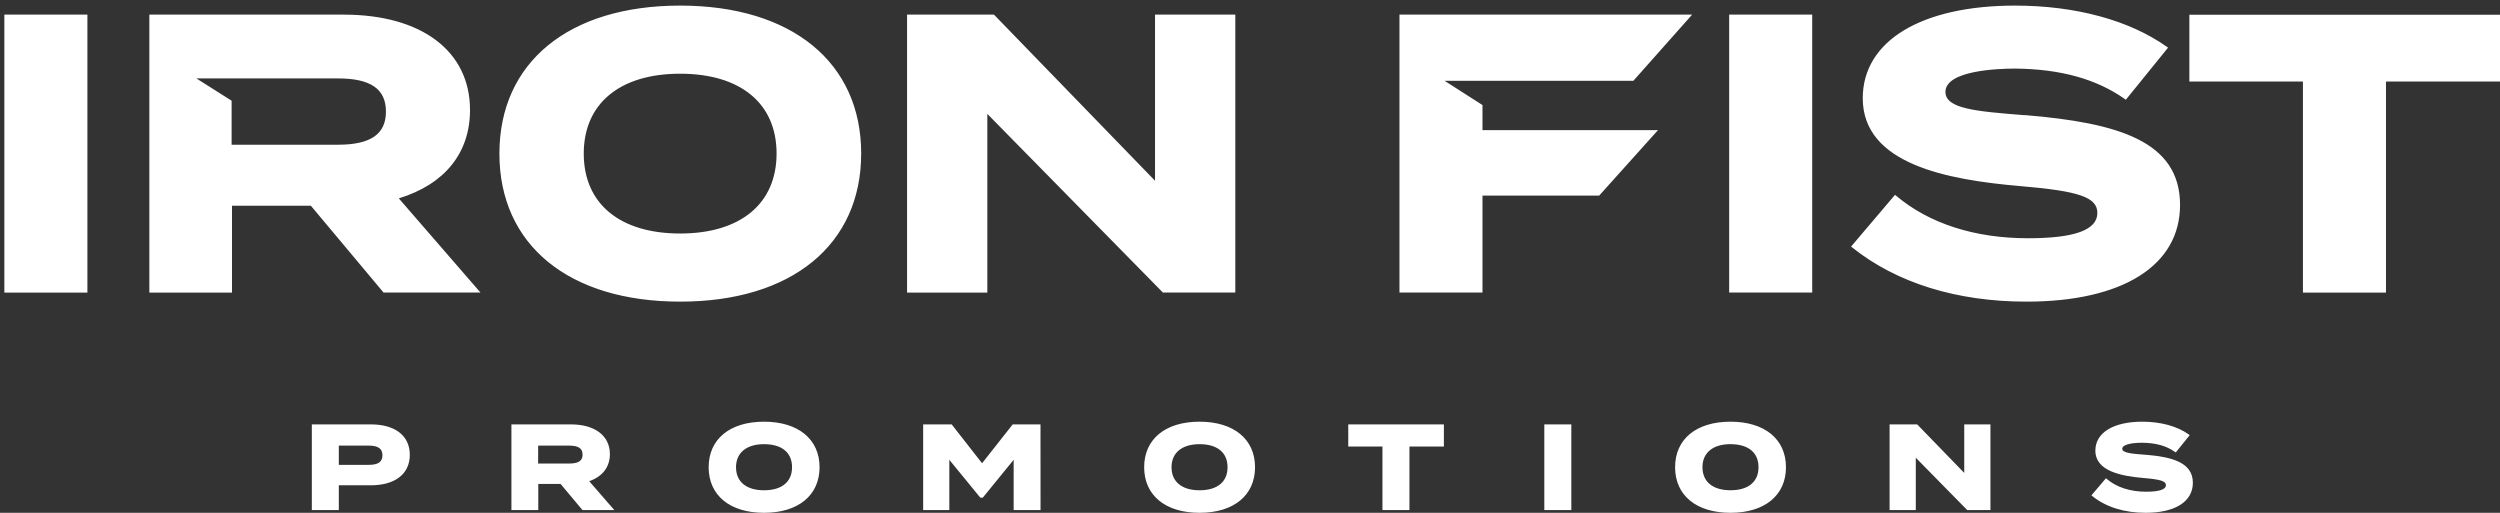
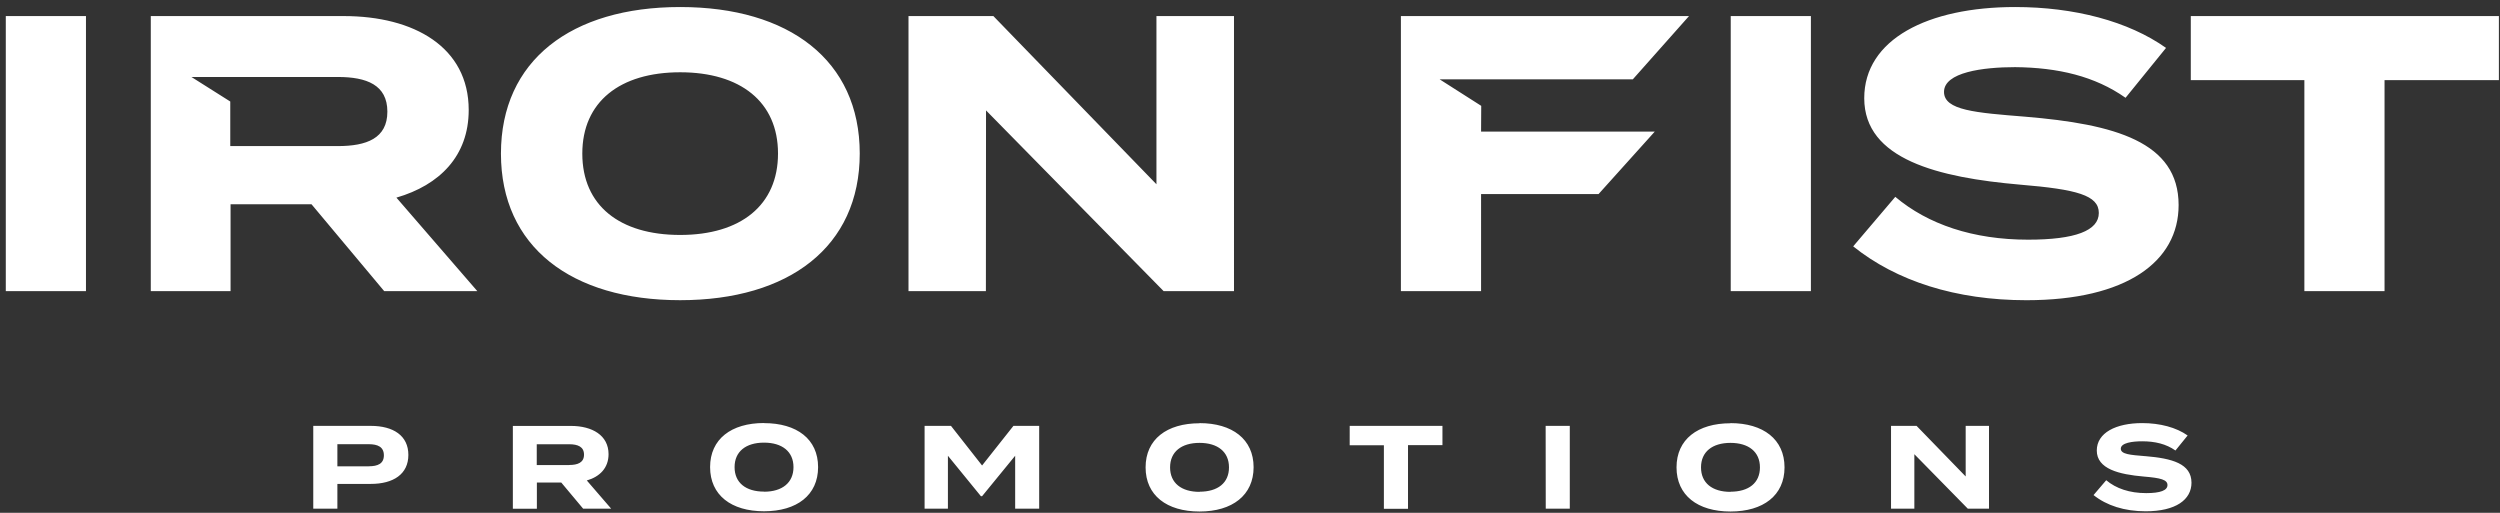
<svg xmlns="http://www.w3.org/2000/svg" id="Layer_1" data-name="Layer 1" viewBox="0 0 1009.69 207.11">
  <rect x="0" y="0" width="1009.69" height="207.11" fill="#333333" stroke="none" />
  <defs>
    <style>.cls-1{fill:#fff;}.cls-2{fill:#fff;}</style>
    <linearGradient id="Steel_Cylinder" x1="763.91" y1="320.16" x2="226.29" y2="-217.46" gradientUnits="userSpaceOnUse">
      <stop offset="0" stop-color="#fff" />
      <stop offset="0.17" stop-color="#0b0b0b" />
      <stop offset="0.26" stop-color="#7f7f7f" />
      <stop offset="0.4" stop-color="#8e8e8e" />
      <stop offset="0.54" stop-color="#636363" />
      <stop offset="0.63" stop-color="#5f5f5f" />
      <stop offset="0.72" stop-color="#eaeaea" />
      <stop offset="0.79" stop-color="#fff" />
      <stop offset="1" />
    </linearGradient>
    <linearGradient id="linear-gradient" x1="505.79" y1="207.11" x2="505.79" y2="2.26" gradientUnits="userSpaceOnUse">
      <stop offset="0" />
      <stop offset="0.21" stop-color="#fff" />
      <stop offset="0.28" stop-color="#eaeaea" />
      <stop offset="0.37" stop-color="#5f5f5f" />
      <stop offset="0.46" stop-color="#636363" />
      <stop offset="0.6" stop-color="#8e8e8e" />
      <stop offset="0.74" stop-color="#7f7f7f" />
      <stop offset="0.83" stop-color="#0b0b0b" />
      <stop offset="1" stop-color="#fff" />
    </linearGradient>
  </defs>
  <path class="cls-1" d="M793.89,192.43,774.06,172H763.74v33.44h9.42v-22l21.59,22h8.56V172h-9.42Zm-169.6,13H634V172h-9.75Zm-378.51-22c0-7.64-6.64-11.41-15.19-11.41H207.13v33.44h9.7V194.87h9.84l8.84,10.56h11.32L237,194.05C242.25,192.53,245.78,189,245.78,183.4Zm-15.91,4.4H216.78v-8.41h13.09c3.49,0,6,1,6,4.2S233.36,187.8,229.87,187.8Zm315.24-8h13.81v25.66h9.74V179.77h13.91V172H545.11Zm153.79-8.88c-13.24,0-21.79,6.49-21.79,17.81s8.55,17.83,21.79,17.83,21.83-6.5,21.83-17.83S712.13,170.89,698.9,170.89Zm0,27.7c-7.36,0-11.9-3.58-11.9-9.89s4.59-9.89,11.9-9.89,11.9,3.59,11.9,9.89S706.26,198.59,698.9,198.59Zm-214.43-27.7c-13.24,0-21.79,6.49-21.79,17.81s8.55,17.83,21.79,17.83S506.3,200,506.3,188.7,497.7,170.89,484.47,170.89Zm0,27.7c-7.36,0-11.9-3.58-11.9-9.89s4.59-9.89,11.9-9.89,11.89,3.59,11.89,9.89S491.82,198.59,484.47,198.59ZM149.74,172H126.52v33.44h9.74v-10h13.48c9.12,0,15.19-3.93,15.19-11.71S158.86,172,149.74,172Zm-.81,16.33H136.26v-8.93h12.67c3.63,0,6.11,1.1,6.11,4.49S152.56,188.32,148.93,188.32Zm717.45-4.1c-6-.49-9.84-.77-9.84-3,0-2.4,4.73-3,8.65-3,5.2,0,9.7,1.09,13.42,3.72l4.92-6.07c-4.58-3.25-11.18-5-18.34-5-10.61,0-18.35,3.91-18.35,11.08,0,7.45,9,9.65,19,10.51,6.88.57,9.55,1.29,9.55,3.44s-2.86,3.25-8.59,3.25c-6.7,0-12.19-1.86-16.15-5.21l-5.12,6c5.26,4.21,12.47,6.55,21.07,6.55,12.14,0,18.49-4.68,18.49-11.56C885.06,187.27,877.32,185.12,866.38,184.22ZM396.64,188l-12.56-16H373.42v33.44h9.42V184.07l13.33,16.34h.47L410,184.07v21.36h9.7V172H409.3Zm-88.07-17.15c-13.23,0-21.78,6.49-21.78,17.81s8.55,17.83,21.78,17.83,21.84-6.5,21.84-17.83S321.81,170.89,308.57,170.89Zm0,27.7c-7.35,0-11.89-3.58-11.89-9.89s4.59-9.89,11.89-9.89,11.9,3.59,11.9,9.89S315.93,198.59,308.57,198.59ZM879.89,82.83c0-25.55-25.71-32.69-62.06-35.71-19.84-1.59-32.69-2.54-32.69-10,0-7.93,15.71-10,28.72-10,17.3.16,32.22,3.65,44.6,12.38l16.35-20.15C859.57,8.55,837.67,2.84,813.86,2.84c-35.23,0-60.94,13-60.94,36.82,0,24.76,30,32.06,63,34.92,22.85,1.9,31.74,4.28,31.74,11.43S838.15,96.8,819.1,96.8c-22.22,0-40.47-6.19-53.64-17.3l-17,20c17.46,14,41.43,21.75,70,21.75C858.78,121.24,879.89,105.69,879.89,82.83Zm4.92-76.34V32.36h45.87v85.23h32.38V32.36h46.18V6.49ZM189.3,44.42c0-25.39-22.06-37.93-50.47-37.93H60.9v111.1H93.12V82.51h32.7l29.36,35.08h37.61L160.1,79.82C177.56,74.74,189.3,63,189.3,44.42ZM136.45,59H93V41L77.31,31.09h59.14c11.59,0,20,3.18,20,14S148,59,136.45,59ZM274.7,2.84c-44,0-72.38,21.59-72.38,59.2s28.41,59.2,72.38,59.2S347.23,99.66,347.23,62,318.66,2.84,274.7,2.84Zm0,92.05c-24.44,0-39.52-11.9-39.52-32.85s15.23-32.85,39.52-32.85S314.22,41.09,314.22,62,299.14,94.89,274.7,94.89ZM699,117.59h32.38V6.49H699Zm-300.77-73,71.74,73h28.41V6.49H467.06V74.42L401.2,6.49H366.92v111.1h31.26Zm200-1.84L581.45,32.05h78l22.7-25.56H565.79v111.1h32.38V78.39h47.44l22.71-25.24H598.17ZM2.34,117.59H34.72V6.49H2.34Z" />
-   <path class="cls-2" d="M866.57,207.11c-8.56,0-16-2.31-21.43-6.67l-.46-.38,5.87-6.91.44.37c3.93,3.32,9.39,5.07,15.78,5.07,5.32,0,8-.9,8-2.67,0-1.6-2.19-2.29-9-2.86-9.08-.79-19.5-2.76-19.5-11.09,0-7.19,7.25-11.66,18.93-11.66,7.43,0,14.06,1.8,18.68,5.07l.5.36-5.65,7-.44-.31c-3.39-2.39-7.67-3.57-13.1-3.62-5,0-8.06.93-8.06,2.43,0,1.68,3.8,2,9.07,2.41l.24,0c10,.83,19.21,2.77,19.21,11.33C885.64,202.57,878.51,207.11,866.57,207.11Zm-20.23-7.21c5.2,4,12.18,6,20.23,6,11.22,0,17.91-4.11,17.91-11,0-7.2-7.25-9.27-18.14-10.18l-.24,0c-6.32-.5-10.14-.82-10.14-3.56,0-3.13,5.78-3.59,9.23-3.59,5.44,0,9.8,1.2,13.31,3.52l4.19-5.16c-4.4-2.92-10.58-4.51-17.5-4.51-11,0-17.77,4-17.77,10.5,0,5.77,5.69,8.83,18.44,9.93,7,.58,10.08,1.3,10.08,4s-3,3.83-9.17,3.83c-6.43,0-12-1.72-16.08-5ZM698.9,207.11c-13.8,0-22.37-7.05-22.37-18.41s8.57-18.39,22.37-18.39,22.41,7.05,22.41,18.39S712.72,207.11,698.9,207.11Zm0-35.64c-13.28,0-21.21,6.44-21.21,17.23S685.62,206,698.9,206s21.25-6.45,21.25-17.25S712.21,171.47,698.9,171.47ZM484.47,207.11c-13.8,0-22.37-7.05-22.37-18.41s8.57-18.39,22.37-18.39,22.41,7.05,22.41,18.39S498.29,207.11,484.47,207.11Zm0-35.64c-13.28,0-21.21,6.44-21.21,17.23S471.19,206,484.47,206s21.25-6.45,21.25-17.25S497.78,171.47,484.47,171.47Zm-175.9,35.64c-13.79,0-22.36-7.05-22.36-18.41s8.57-18.39,22.36-18.39S331,177.36,331,188.7,322.4,207.11,308.57,207.11Zm0-35.64c-13.27,0-21.2,6.44-21.2,17.23S295.3,206,308.57,206s21.26-6.45,21.26-17.25S321.89,171.47,308.57,171.47ZM803.89,206h-9.38l-20.77-21.14V206H763.16V171.4h11.15l.17.18L793.31,191V171.4h10.58ZM795,204.85h7.73V172.56h-8.26v21.3l-20.65-21.3h-9.5v32.29h8.26V182ZM634.62,206H623.71V171.4h10.91Zm-9.75-1.16h8.59V172.56h-8.59ZM569.24,206h-10.9V180.35H544.53V171.4h38.62v8.95H569.24Zm-9.74-1.16h8.58V179.19H582v-6.63h-36.3v6.63H559.5ZM420.25,206H409.39V185.7L396.92,201h-1l-.17-.22L383.41,185.7V206H372.84V171.4h11.52l12.28,15.7L409,171.4h11.23Zm-9.7-1.16h8.54V172.56h-9.51L396.64,189l-12.85-16.41H374v32.29h8.26V182.44l14.14,17.34,14.15-17.34ZM248.1,206H235.24l-8.84-10.56h-9V206H206.55V171.4h24c9.73,0,15.77,4.6,15.77,12,0,5.23-3,9.09-8.35,10.94Zm-12.32-1.16h9.79L236,193.75l.87-.25c5.4-1.57,8.37-5.16,8.37-10.1,0-8-7.54-10.84-14.61-10.84H207.71v32.29h8.54V194.29h10.69ZM136.84,206h-10.9V171.4h23.8c9.87,0,15.77,4.6,15.77,12.29S159.61,196,149.74,196h-12.9Zm-9.74-1.16h8.58v-10h14.06c9.28,0,14.61-4.06,14.61-11.13s-5.33-11.13-14.61-11.13H127.1Zm571.8-5.68c-7.81,0-12.48-3.91-12.48-10.47s4.67-10.47,12.48-10.47,12.48,3.92,12.48,10.47S706.71,199.17,698.9,199.17Zm0-19.78c-7.09,0-11.32,3.48-11.32,9.31S691.71,198,698.9,198s11.32-3.39,11.32-9.31S706.09,179.39,698.9,179.39ZM484.47,199.17c-7.81,0-12.48-3.91-12.48-10.47s4.67-10.47,12.48-10.47,12.47,3.92,12.47,10.47S492.28,199.17,484.47,199.17Zm0-19.78c-7.09,0-11.32,3.48-11.32,9.31s4.13,9.31,11.32,9.31,11.31-3.39,11.31-9.31S491.66,179.39,484.47,179.39Zm-175.9,19.78c-7.81,0-12.47-3.91-12.47-10.47s4.66-10.47,12.47-10.47,12.48,3.92,12.48,10.47S316.39,199.17,308.57,199.17Zm0-19.78c-7.08,0-11.31,3.48-11.31,9.31s4.12,9.31,11.31,9.31,11.32-3.39,11.32-9.31S315.77,179.39,308.57,179.39ZM148.93,188.9H135.68V178.81h13.25c4.44,0,6.69,1.7,6.69,5.07S153.37,188.9,148.93,188.9Zm-12.09-1.16h12.09c3.82,0,5.53-1.19,5.53-3.86s-1.71-3.91-5.53-3.91H136.84Zm93,.64H216.2v-9.57h13.67c1.64,0,6.6,0,6.6,4.78S231.51,188.38,229.87,188.38Zm-12.51-1.16h12.51c4.83,0,5.44-1.94,5.44-3.63,0-2.5-1.67-3.62-5.44-3.62H217.36Zm601.1-65.4c-28.14,0-52.46-7.56-70.35-21.87l-.46-.38,17.74-20.89.44.37c13.31,11.23,31.73,17.17,53.27,17.17,18.83,0,28-3.34,28-10.21,0-6.33-7.29-8.86-31.21-10.86-29.59-2.55-63.54-8.9-63.54-35.49,0-23.07,23.57-37.4,61.52-37.4,24.4,0,46.16,5.9,61.28,16.62l.51.35L858.57,40.29l-.44-.32c-11.48-8.09-26-12.1-44.27-12.27-6.6,0-28.14.68-28.14,9.42,0,6.85,12.55,7.85,31.55,9.37l.61,0c37.57,3.12,62.59,10.49,62.59,36.29C880.47,107.24,857.29,121.82,818.46,121.82ZM749.3,99.41c17.63,13.9,41.53,21.25,69.16,21.25,38.1,0,60.85-14.14,60.85-37.83,0-24.92-24.6-32.07-61.53-35.13l-.61-.05c-19.64-1.57-32.61-2.61-32.61-10.53,0-9.54,20.49-10.58,29.3-10.58,18.33.17,32.89,4.15,44.49,12.18L874,19.47c-14.91-10.36-36.22-16-60.11-16-37.23,0-60.36,13.89-60.36,36.24C753.5,65.31,786.89,71.49,816,74c21.86,1.82,32.27,4.08,32.27,12,0,7.65-9.54,11.37-29.15,11.37-21.58,0-40.09-5.9-53.57-17.07ZM274.7,121.82c-45,0-73-22.91-73-59.78s28-59.78,73-59.78S347.81,25.17,347.81,62,319.79,121.82,274.7,121.82Zm0-118.4c-45,0-71.8,21.91-71.8,58.62s26.84,58.62,71.8,58.62c44.38,0,71.95-22.46,71.95-58.62S319.08,3.42,274.7,3.42ZM963.64,118.17H930.1V32.94H884.23v-27h125.59v27H963.64ZM931.26,117h31.22V31.78h46.18V7.07H885.39V31.78h45.87Zm-199.35,1.16H698.37V5.91h33.54ZM699.53,117h31.22V7.07H699.53Zm-100.79,1.16H565.21V5.91h118.2L659.68,32.63H583.43l15.31,9.8V52.57h70.87L645.87,79H598.74ZM566.37,117h31.21V77.81h47.77L667,53.73H597.58V43.06L579.47,31.47h79.69l21.67-24.4H566.37Zm-67.46,1.16H469.68L398.76,46v72.17H366.34V5.91h35.1l.17.17L466.49,73V5.91h32.42ZM470.16,117h27.59V7.07H467.64V75.85l-1-1L401,7.07H367.49V117H397.6V43.16Zm-276.1,1.16H154.91l-.17-.21L125.55,83.09H93.7v35.08H60.32V5.91h78.51c31.49,0,51,14.76,51,38.51,0,17.36-10.2,30-28.76,35.7ZM155.45,117h36.08L159.07,79.52l.87-.26c18.56-5.4,28.78-17.77,28.78-34.84,0-23-19.11-37.35-49.89-37.35H61.48V117H92.54V81.93h33.55l.17.21ZM35.3,118.17H1.76V5.91H35.3ZM2.92,117H34.14V7.07H2.92ZM274.7,95.47c-25.11,0-40.1-12.5-40.1-33.43s15-33.43,40.1-33.43S314.8,41.11,314.8,62,299.81,95.47,274.7,95.47Zm0-65.7c-24.39,0-38.94,12.06-38.94,32.27s14.55,32.27,38.94,32.27S313.64,82.25,313.64,62,299.08,29.77,274.7,29.77ZM136.45,59.61H92.38V41.28L75.3,30.51h61.15c13.85,0,20.58,4.76,20.58,14.55S150.3,59.61,136.45,59.61ZM93.54,58.45h42.91c13.25,0,19.42-4.26,19.42-13.39s-6.17-13.39-19.42-13.39H79.31l14.23,9Z" />
</svg>